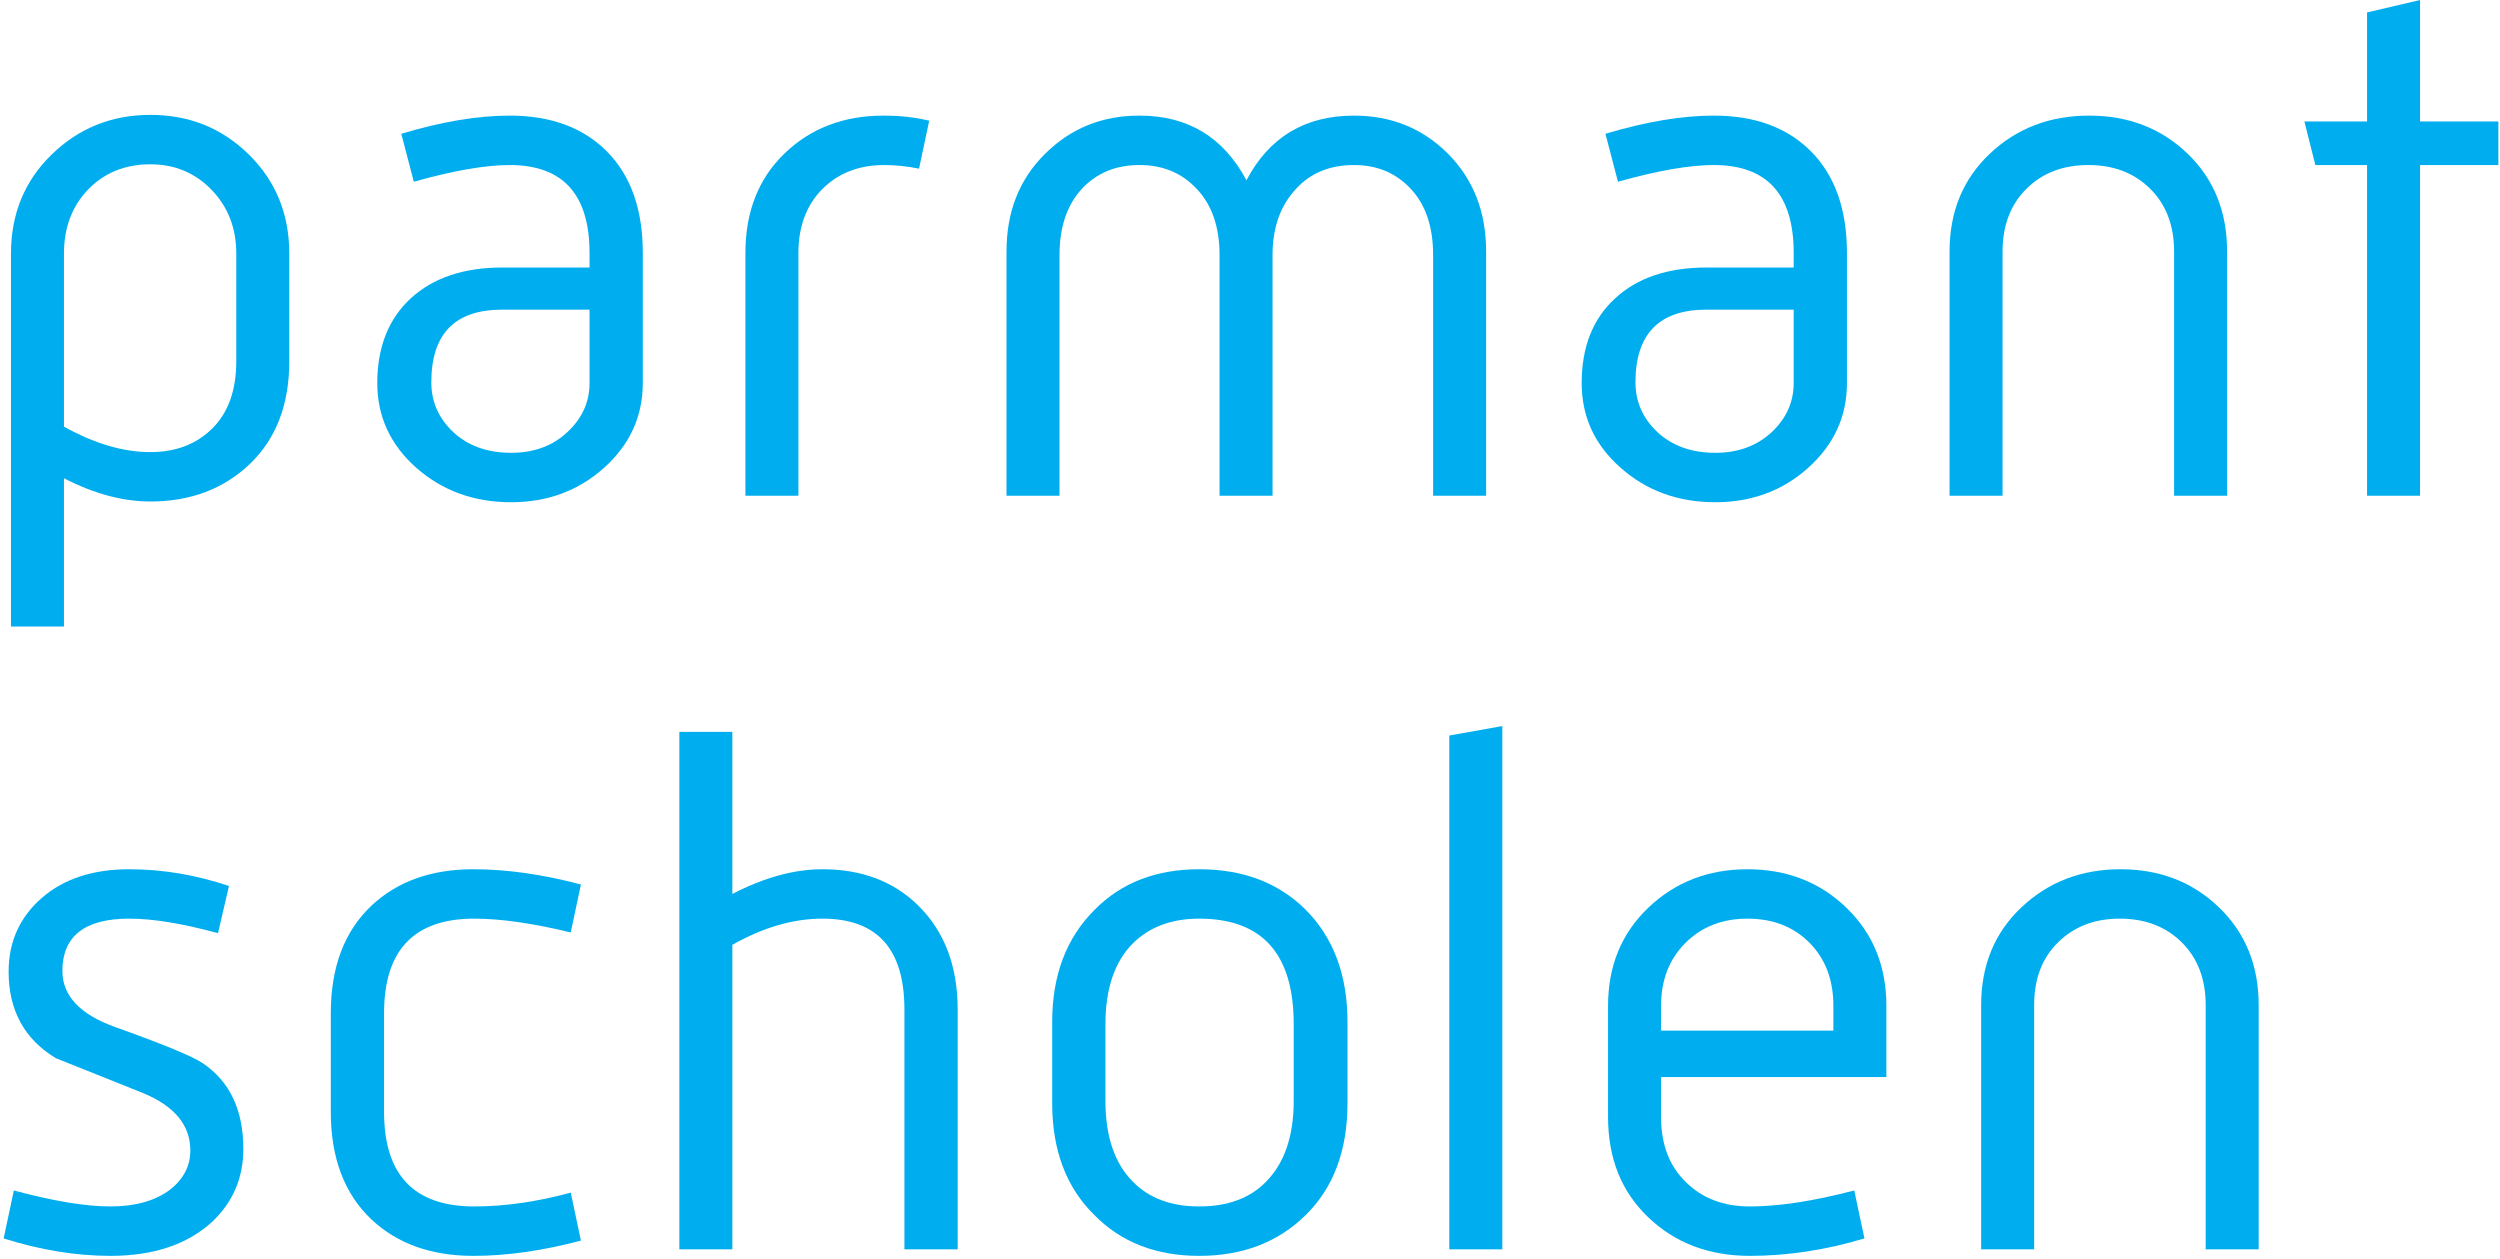
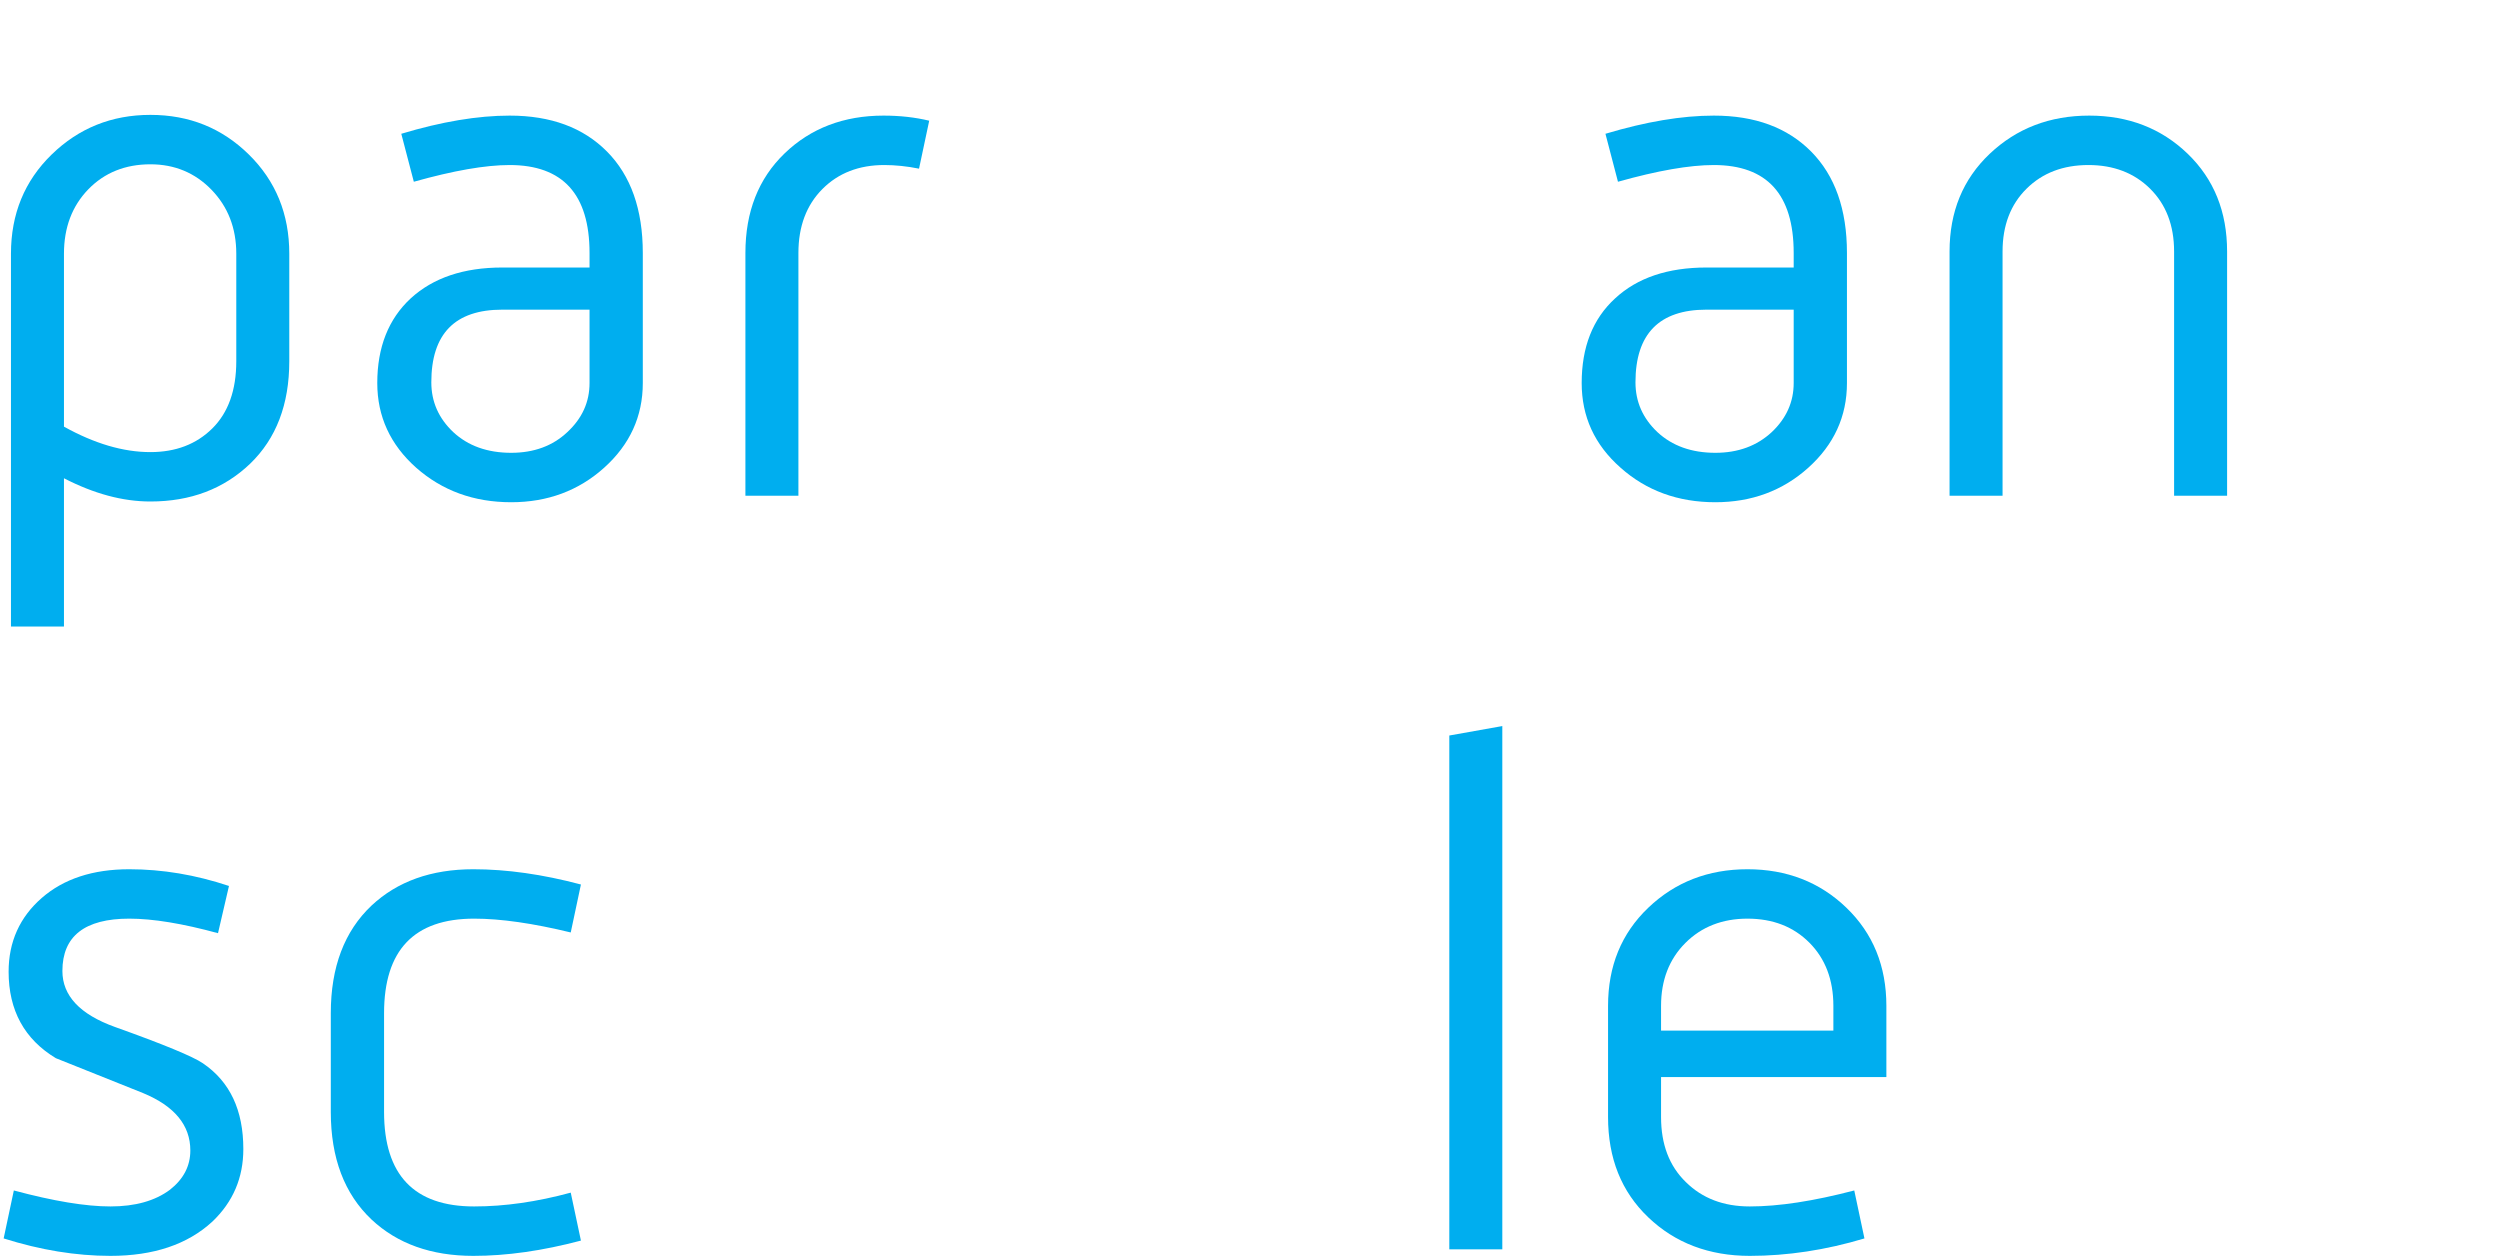
<svg xmlns="http://www.w3.org/2000/svg" width="100%" height="100%" viewBox="0 0 399 201" version="1.1" xml:space="preserve" style="fill-rule:evenodd;clip-rule:evenodd;stroke-linejoin:round;stroke-miterlimit:2;">
  <g transform="matrix(4.167,0,0,4.167,-7267.04,-132.394)">
    <path d="M1755.03,45.608C1755.03,47.26 1754.53,48.568 1753.53,49.533C1752.52,50.498 1751.25,50.98 1749.71,50.98C1748.65,50.98 1747.55,50.683 1746.4,50.09L1746.4,55.768L1744.37,55.768L1744.37,41.489C1744.37,39.967 1744.89,38.701 1745.93,37.689C1746.97,36.678 1748.23,36.172 1749.71,36.172C1751.2,36.172 1752.45,36.678 1753.48,37.689C1754.51,38.701 1755.03,39.967 1755.03,41.489L1755.03,45.608ZM1753,45.608L1753,41.489C1753,40.505 1752.68,39.689 1752.05,39.039C1751.42,38.39 1750.64,38.065 1749.71,38.065C1748.75,38.065 1747.95,38.385 1747.33,39.025C1746.71,39.666 1746.4,40.487 1746.4,41.489L1746.4,48.113C1747.57,48.763 1748.67,49.088 1749.71,49.088C1750.68,49.088 1751.47,48.786 1752.08,48.183C1752.69,47.58 1753,46.722 1753,45.608Z" style="fill:rgb(0,174,239);fill-rule:nonzero;" />
    <path d="M1768.57,46.443C1768.57,47.724 1768.07,48.805 1767.09,49.686C1766.11,50.567 1764.92,51.008 1763.53,51.008C1762.1,51.008 1760.89,50.567 1759.89,49.686C1758.9,48.805 1758.4,47.724 1758.4,46.443C1758.4,45.07 1758.83,43.989 1759.68,43.201C1760.54,42.412 1761.71,42.018 1763.19,42.018L1766.53,42.018L1766.53,41.461C1766.53,39.216 1765.51,38.093 1763.47,38.093C1762.54,38.093 1761.32,38.306 1759.8,38.733L1759.32,36.896C1760.86,36.432 1762.25,36.2 1763.47,36.2C1765.05,36.2 1766.29,36.659 1767.2,37.578C1768.11,38.497 1768.57,39.791 1768.57,41.461L1768.57,46.443ZM1766.53,46.443L1766.53,43.632L1763.19,43.632C1761.37,43.632 1760.47,44.56 1760.47,46.415C1760.47,47.158 1760.75,47.793 1761.31,48.322C1761.88,48.851 1762.62,49.115 1763.53,49.115C1764.4,49.115 1765.12,48.851 1765.68,48.322C1766.25,47.793 1766.53,47.167 1766.53,46.443Z" style="fill:rgb(0,174,239);fill-rule:nonzero;" />
    <path d="M1779.54,36.395L1779.15,38.232C1778.69,38.139 1778.24,38.093 1777.82,38.093C1776.85,38.093 1776.06,38.399 1775.45,39.011C1774.84,39.624 1774.53,40.44 1774.53,41.461L1774.53,50.758L1772.5,50.758L1772.5,41.461C1772.5,39.884 1773,38.612 1774,37.648C1775,36.683 1776.27,36.2 1777.79,36.2C1778.42,36.2 1779,36.265 1779.54,36.395Z" style="fill:rgb(0,174,239);fill-rule:nonzero;" />
-     <path d="M1800.87,50.758L1798.84,50.758L1798.84,41.544C1798.84,40.468 1798.56,39.624 1797.99,39.011C1797.42,38.399 1796.7,38.093 1795.81,38.093C1794.9,38.093 1794.16,38.39 1793.61,38.984C1792.99,39.633 1792.69,40.487 1792.69,41.544L1792.69,50.758L1790.66,50.758L1790.66,41.544C1790.66,40.468 1790.37,39.624 1789.79,39.011C1789.22,38.399 1788.49,38.093 1787.59,38.093C1786.68,38.093 1785.95,38.399 1785.38,39.011C1784.82,39.624 1784.53,40.468 1784.53,41.544L1784.53,50.758L1782.5,50.758L1782.5,41.405C1782.5,39.884 1782.99,38.636 1783.98,37.661C1784.96,36.687 1786.16,36.2 1787.59,36.2C1789.45,36.2 1790.81,37.026 1791.69,38.677C1792.56,37.026 1793.93,36.2 1795.81,36.2C1797.23,36.2 1798.44,36.687 1799.41,37.661C1800.38,38.636 1800.87,39.884 1800.87,41.405L1800.87,50.758Z" style="fill:rgb(0,174,239);fill-rule:nonzero;" />
    <path d="M1814.69,46.443C1814.69,47.724 1814.19,48.805 1813.21,49.686C1812.23,50.567 1811.04,51.008 1809.65,51.008C1808.22,51.008 1807.01,50.567 1806.02,49.686C1805.02,48.805 1804.53,47.724 1804.53,46.443C1804.53,45.07 1804.95,43.989 1805.81,43.201C1806.66,42.412 1807.83,42.018 1809.31,42.018L1812.65,42.018L1812.65,41.461C1812.65,39.216 1811.63,38.093 1809.59,38.093C1808.66,38.093 1807.44,38.306 1805.92,38.733L1805.44,36.896C1806.99,36.432 1808.37,36.2 1809.59,36.2C1811.17,36.2 1812.41,36.659 1813.32,37.578C1814.23,38.497 1814.69,39.791 1814.69,41.461L1814.69,46.443ZM1812.65,46.443L1812.65,43.632L1809.31,43.632C1807.5,43.632 1806.59,44.56 1806.59,46.415C1806.59,47.158 1806.87,47.793 1807.43,48.322C1808,48.851 1808.74,49.115 1809.65,49.115C1810.52,49.115 1811.24,48.851 1811.81,48.322C1812.37,47.793 1812.65,47.167 1812.65,46.443Z" style="fill:rgb(0,174,239);fill-rule:nonzero;" />
    <path d="M1829.25,50.758L1827.22,50.758L1827.22,41.405C1827.22,40.403 1826.91,39.601 1826.3,38.998C1825.69,38.394 1824.9,38.093 1823.94,38.093C1822.97,38.093 1822.18,38.394 1821.57,38.998C1820.96,39.601 1820.65,40.403 1820.65,41.405L1820.65,50.758L1818.62,50.758L1818.62,41.405C1818.62,39.884 1819.13,38.636 1820.16,37.661C1821.19,36.687 1822.46,36.2 1823.97,36.2C1825.47,36.2 1826.73,36.687 1827.74,37.661C1828.75,38.636 1829.25,39.884 1829.25,41.405L1829.25,50.758Z" style="fill:rgb(0,174,239);fill-rule:nonzero;" />
-     <path d="M1839.64,38.093L1836.64,38.093L1836.64,50.758L1834.61,50.758L1834.61,38.093L1832.63,38.093L1832.21,36.423L1834.61,36.423L1834.61,32.248L1836.64,31.774L1836.64,36.423L1839.64,36.423L1839.64,38.093Z" style="fill:rgb(0,174,239);fill-rule:nonzero;" />
    <path d="M1753.27,75.781C1753.27,76.876 1752.88,77.804 1752.08,78.564C1751.13,79.437 1749.83,79.873 1748.18,79.873C1746.86,79.873 1745.5,79.65 1744.09,79.205L1744.48,77.368C1746,77.776 1747.23,77.98 1748.18,77.98C1749.13,77.98 1749.89,77.766 1750.46,77.34C1750.98,76.931 1751.24,76.43 1751.24,75.837C1751.24,74.872 1750.64,74.139 1749.43,73.638C1748.32,73.192 1747.21,72.747 1746.09,72.302C1744.89,71.578 1744.28,70.474 1744.28,68.989C1744.28,67.839 1744.71,66.897 1745.55,66.164C1746.39,65.431 1747.51,65.065 1748.9,65.065C1750.17,65.065 1751.44,65.278 1752.72,65.705L1752.3,67.514C1750.94,67.143 1749.81,66.957 1748.9,66.957C1747.2,66.957 1746.34,67.625 1746.34,68.961C1746.34,69.908 1747.01,70.622 1748.35,71.105C1750.22,71.773 1751.34,72.237 1751.72,72.496C1752.76,73.202 1753.27,74.296 1753.27,75.781Z" style="fill:rgb(0,174,239);fill-rule:nonzero;" />
    <path d="M1766.2,79.288C1764.73,79.678 1763.36,79.873 1762.08,79.873C1760.47,79.873 1759.17,79.409 1758.18,78.481C1757.14,77.497 1756.62,76.124 1756.62,74.361L1756.62,70.576C1756.62,68.813 1757.14,67.44 1758.18,66.456C1759.17,65.529 1760.47,65.065 1762.08,65.065C1763.36,65.065 1764.73,65.259 1766.2,65.649L1765.81,67.486C1764.36,67.134 1763.13,66.957 1762.11,66.957C1759.81,66.957 1758.66,68.164 1758.66,70.576L1758.66,74.361C1758.66,76.774 1759.81,77.98 1762.11,77.98C1763.28,77.98 1764.51,77.804 1765.81,77.451L1766.2,79.288Z" style="fill:rgb(0,174,239);fill-rule:nonzero;" />
-     <path d="M1780.63,79.622L1778.59,79.622L1778.59,70.437C1778.59,68.117 1777.55,66.957 1775.45,66.957C1774.34,66.957 1773.18,67.291 1772,67.959L1772,79.622L1769.97,79.622L1769.97,59.804L1772,59.804L1772,66.011C1773.22,65.38 1774.37,65.065 1775.45,65.065C1776.95,65.065 1778.18,65.529 1779.12,66.456C1780.12,67.44 1780.63,68.767 1780.63,70.437L1780.63,79.622Z" style="fill:rgb(0,174,239);fill-rule:nonzero;" />
-     <path d="M1795.56,74.027C1795.56,75.827 1795.03,77.252 1793.97,78.3C1792.91,79.348 1791.55,79.873 1789.88,79.873C1788.23,79.873 1786.89,79.353 1785.87,78.314C1784.79,77.256 1784.25,75.827 1784.25,74.027L1784.25,70.91C1784.25,69.128 1784.79,67.7 1785.87,66.623C1786.89,65.584 1788.23,65.065 1789.88,65.065C1791.55,65.065 1792.9,65.575 1793.94,66.596C1795.02,67.672 1795.56,69.11 1795.56,70.91L1795.56,74.027ZM1793.5,73.944L1793.5,70.993C1793.5,68.303 1792.29,66.957 1789.88,66.957C1788.82,66.957 1787.98,67.273 1787.34,67.904C1786.64,68.609 1786.29,69.639 1786.29,70.993L1786.29,73.944C1786.29,75.298 1786.64,76.328 1787.34,77.033C1787.96,77.664 1788.8,77.98 1789.88,77.98C1790.97,77.98 1791.83,77.664 1792.44,77.033C1793.14,76.328 1793.5,75.298 1793.5,73.944Z" style="fill:rgb(0,174,239);fill-rule:nonzero;" />
    <path d="M1801.49,79.622L1799.46,79.622L1799.46,59.943L1801.49,59.581L1801.49,79.622Z" style="fill:rgb(0,174,239);fill-rule:nonzero;" />
    <path d="M1816.2,73.025L1807.57,73.025L1807.57,74.556C1807.57,75.595 1807.88,76.426 1808.52,77.047C1809.15,77.669 1809.96,77.98 1810.97,77.98C1812.08,77.98 1813.41,77.776 1814.97,77.368L1815.36,79.205C1813.88,79.65 1812.41,79.873 1810.97,79.873C1809.41,79.873 1808.11,79.381 1807.08,78.397C1806.05,77.414 1805.54,76.134 1805.54,74.556L1805.54,70.298C1805.54,68.776 1806.05,67.523 1807.08,66.54C1808.11,65.556 1809.38,65.065 1810.88,65.065C1812.38,65.065 1813.65,65.556 1814.67,66.54C1815.69,67.523 1816.2,68.776 1816.2,70.298L1816.2,73.025ZM1814.17,71.244L1814.17,70.298C1814.17,69.296 1813.86,68.488 1813.25,67.876C1812.64,67.264 1811.85,66.957 1810.88,66.957C1809.92,66.957 1809.12,67.268 1808.5,67.89C1807.88,68.511 1807.57,69.314 1807.57,70.298L1807.57,71.244L1814.17,71.244Z" style="fill:rgb(0,174,239);fill-rule:nonzero;" />
-     <path d="M1830.46,79.622L1828.43,79.622L1828.43,70.27C1828.43,69.268 1828.12,68.465 1827.51,67.862C1826.9,67.259 1826.11,66.957 1825.14,66.957C1824.18,66.957 1823.39,67.259 1822.78,67.862C1822.16,68.465 1821.86,69.268 1821.86,70.27L1821.86,79.622L1819.83,79.622L1819.83,70.27C1819.83,68.748 1820.34,67.5 1821.37,66.526C1822.4,65.552 1823.67,65.065 1825.17,65.065C1826.67,65.065 1827.93,65.552 1828.94,66.526C1829.95,67.5 1830.46,68.748 1830.46,70.27L1830.46,79.622Z" style="fill:rgb(0,174,239);fill-rule:nonzero;" />
  </g>
</svg>